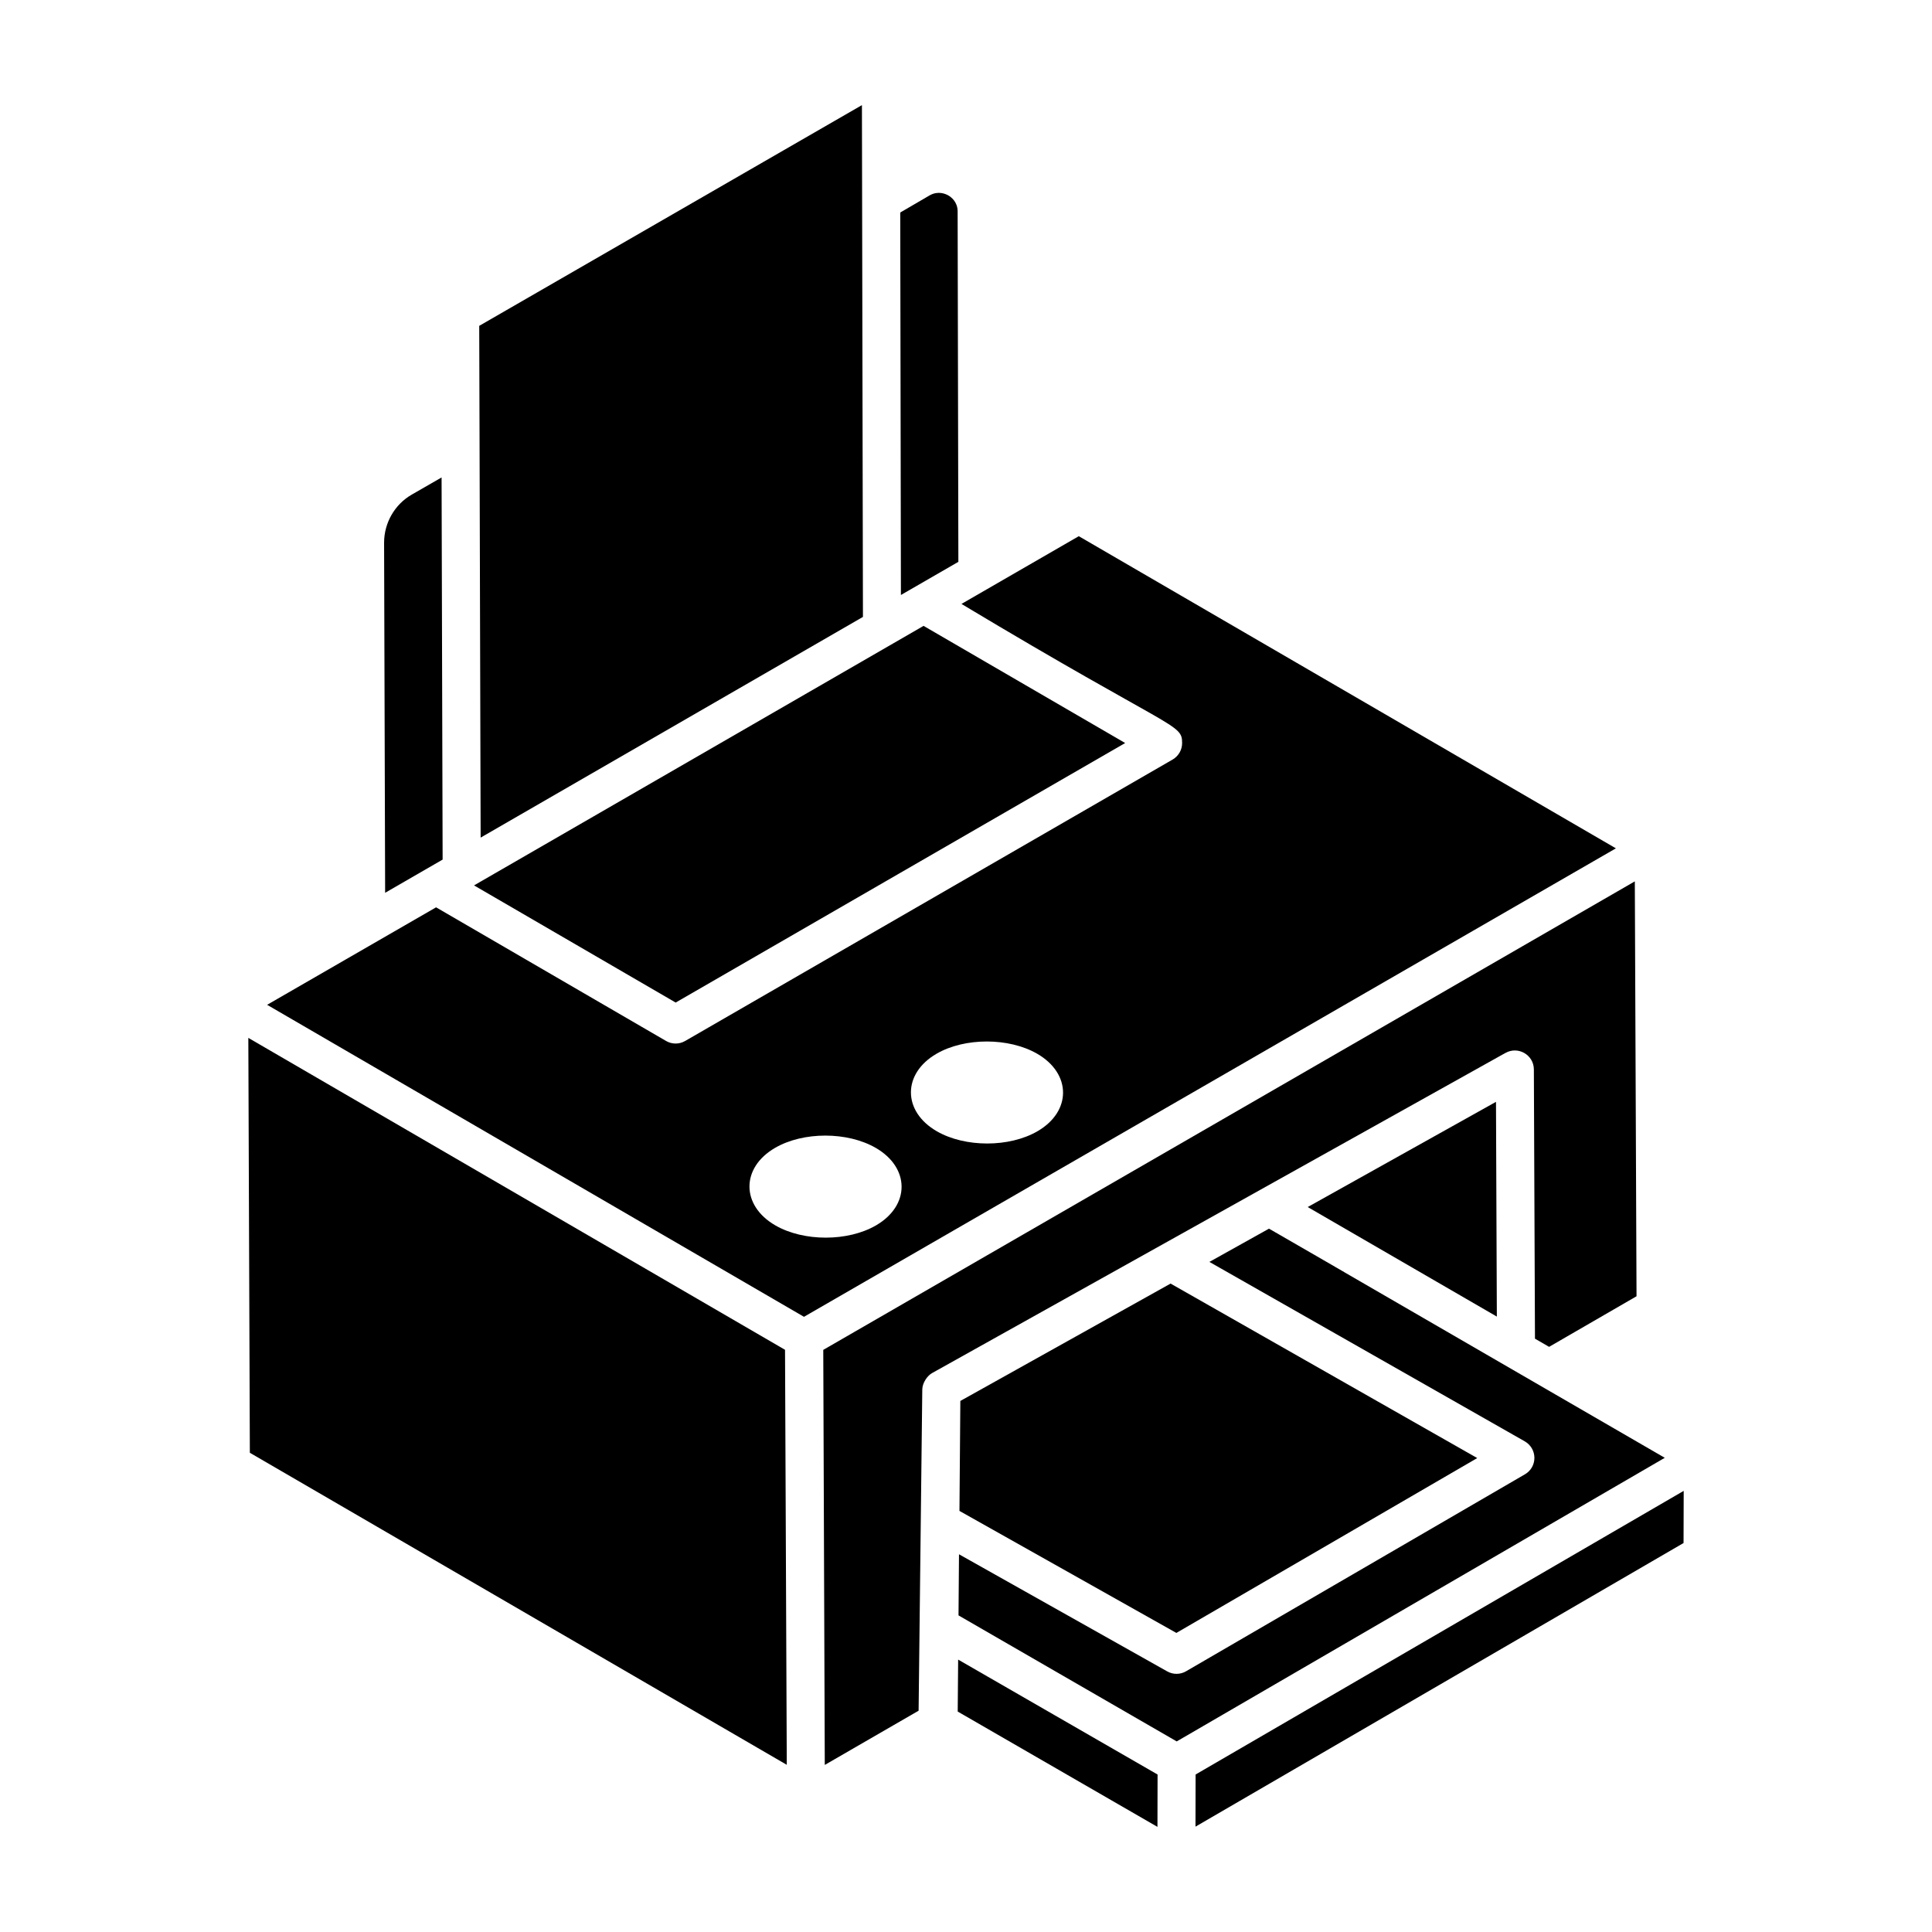
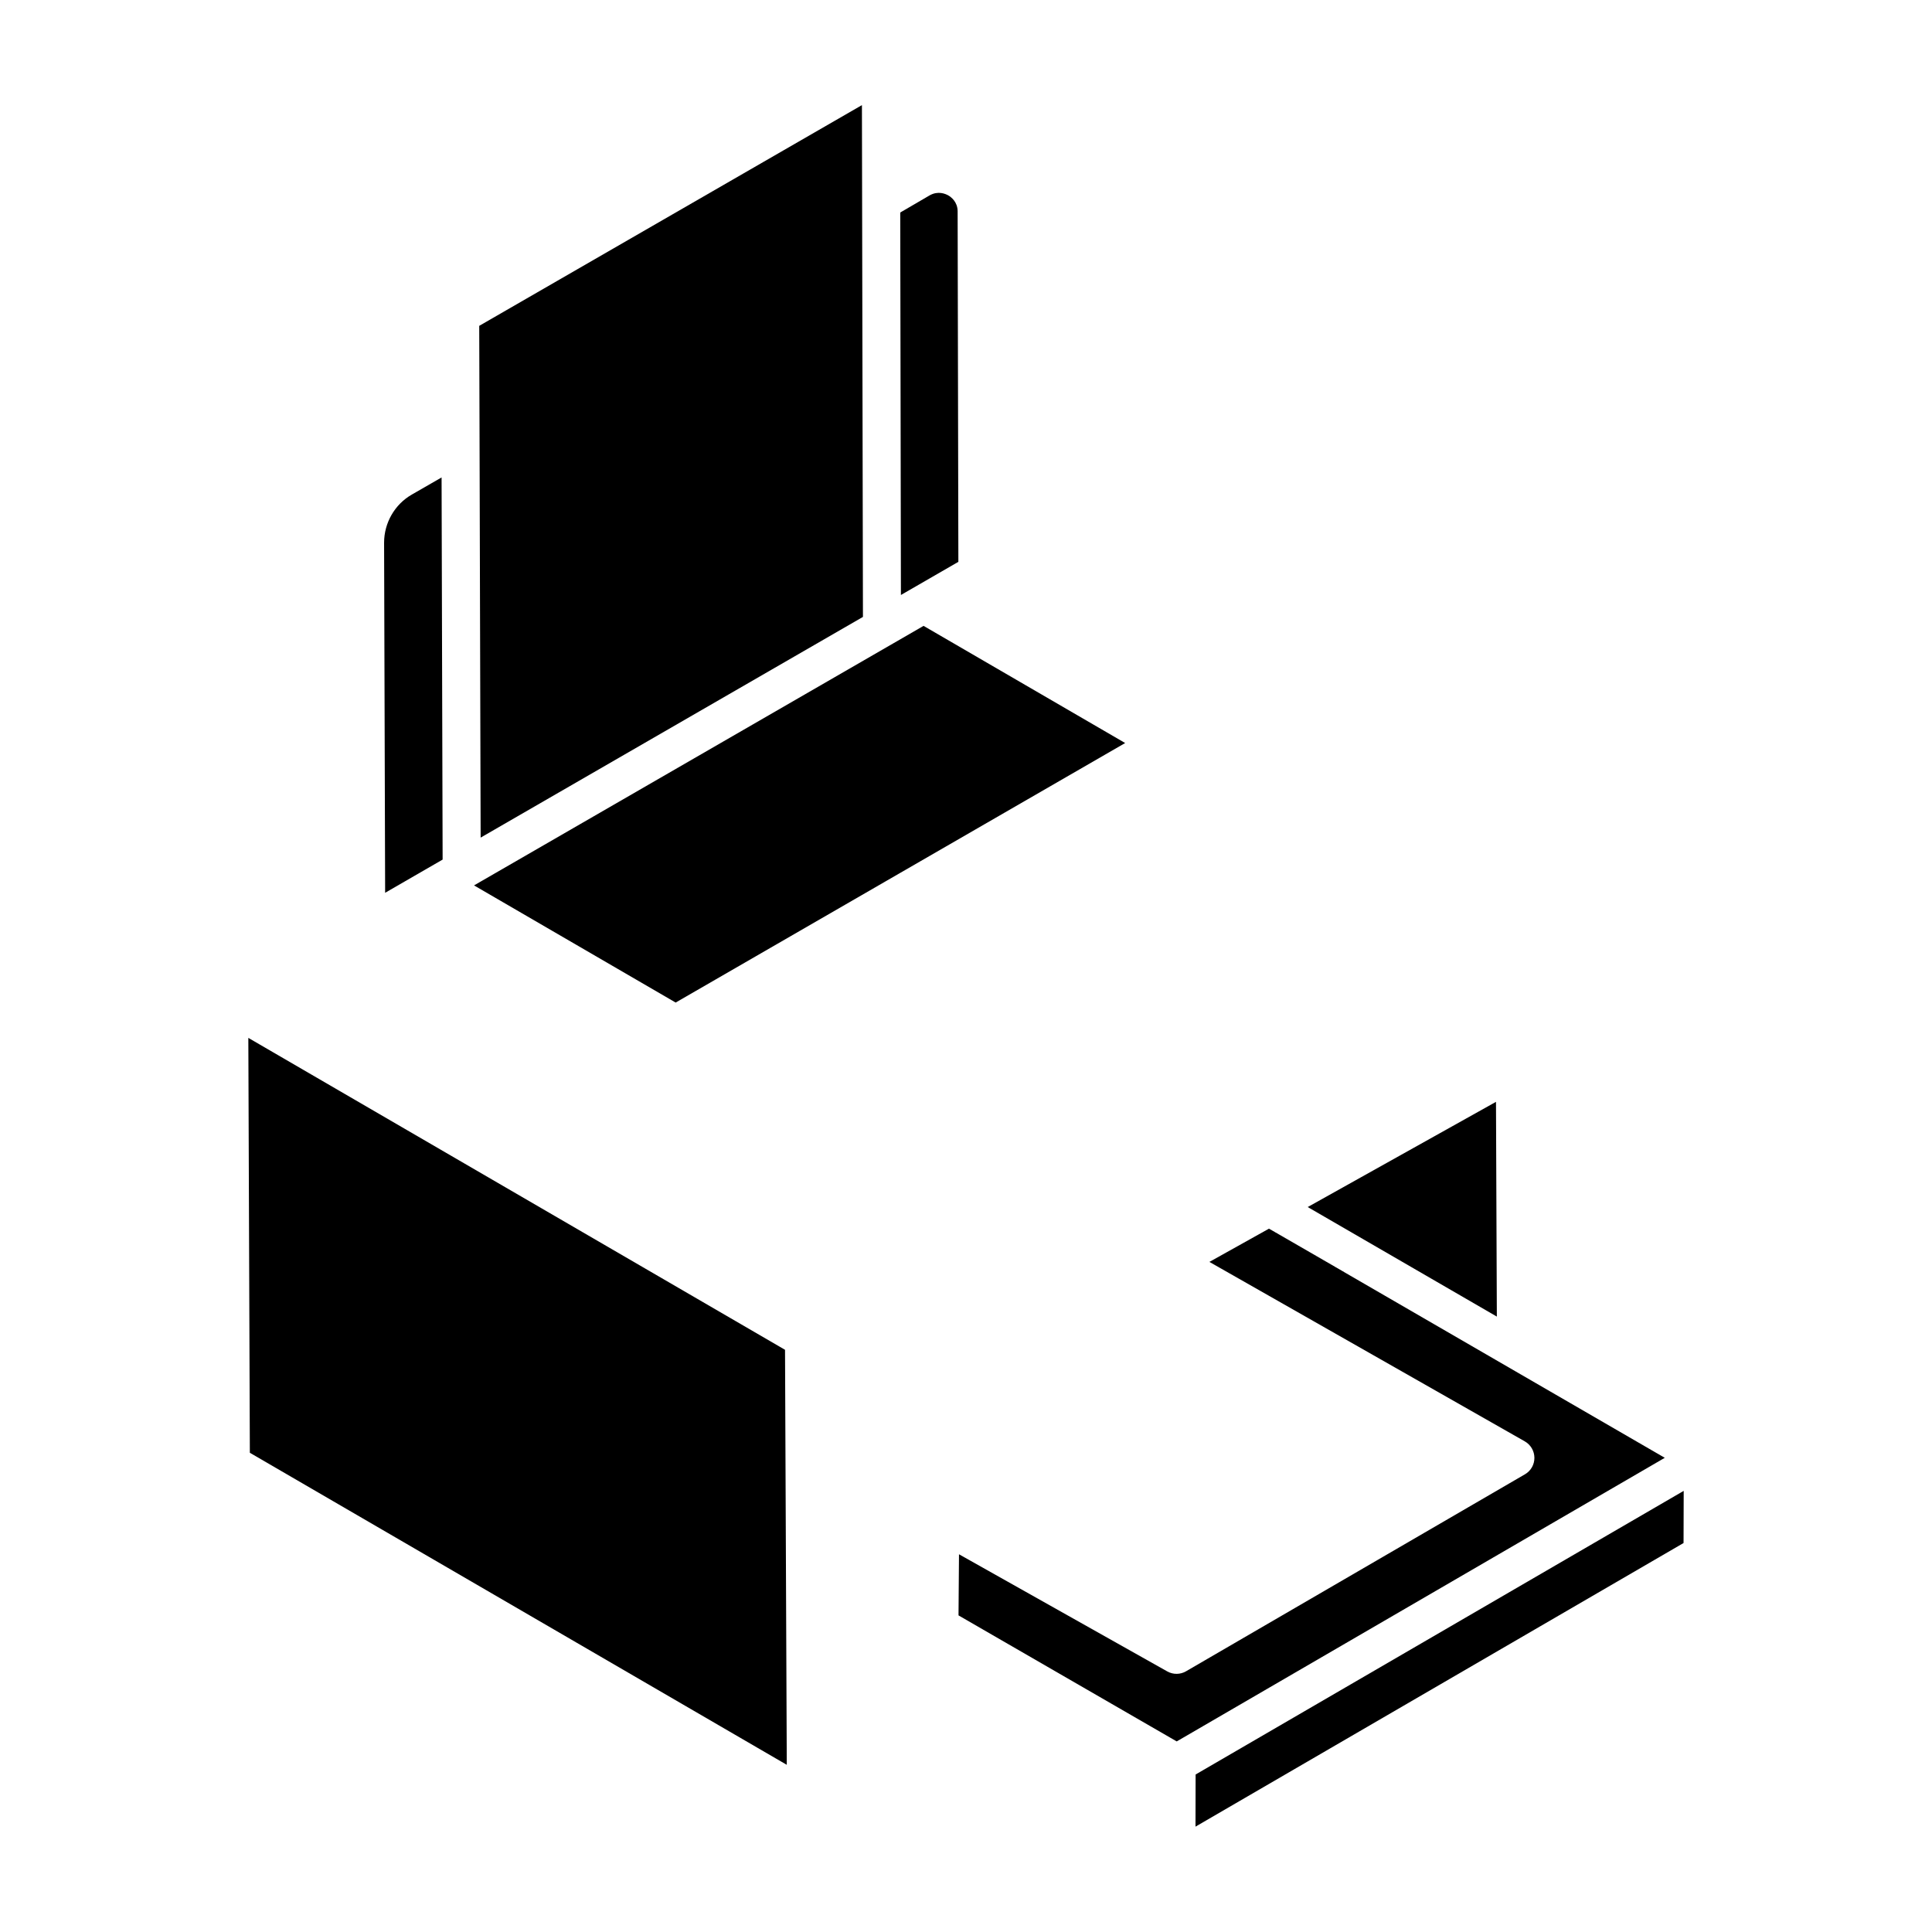
<svg xmlns="http://www.w3.org/2000/svg" fill="#000000" width="800px" height="800px" version="1.1" viewBox="144 144 512 512">
  <g>
    <path d="m261.3 371.8c-0.027-10-0.25-92.027-0.277-101.27l-7.883 4.535c-4.539 2.602-7.352 7.496-7.352 12.766l0.277 92.766z" />
    <path d="m352.04 501.71-142.23-82.66 0.402 109.95 142.29 82.691-0.016-4.535z" />
    <path d="m442.18 340.91-53.426-31.047c-156.89 90.578-106.47 61.469-119.13 68.777l53.434 31.047z" />
    <path d="m460.85 614.26-0.031 13.82 129.34-75.164 0.039-13.82z" />
-     <path d="m572.23 368.82c-5.781-3.359-136.55-79.367-142.34-82.723-0.965 0.555-33.055 19.09-31.09 17.953 56.496 33.895 58.473 31.602 58.473 36.879 0 1.801-0.965 3.461-2.519 4.359l-129.19 74.586c-0.777 0.449-1.652 0.676-2.519 0.676-0.875 0-1.754-0.227-2.531-0.684l-60.949-35.414c-0.965 0.555-47.637 27.488-44.773 25.836l142.27 82.68c28.332-16.348-12.395 7.152 215.17-124.15zm-196.07 99.914c-7.453 4.336-19.176 4.344-26.688 0.008-9.105-5.258-9.148-15.27-0.086-20.535 7.441-4.344 19.176-4.352 26.688-0.008 9.109 5.258 9.148 15.27 0.086 20.535zm42.789-24.945c-7.481 4.344-19.207 4.324-26.688 0.008-9.105-5.258-9.148-15.27-0.086-20.535 7.461-4.344 19.195-4.332 26.688-0.008 9.105 5.258 9.148 15.27 0.086 20.535z" />
    <path d="m271.37 365.98 101.32-58.492-0.27-135.63-101.42 58.496c0-0.965 0.117 39.363 0.375 135.63z" />
    <path d="m382.75 301.68 15.227-8.789-0.195-92.938c-0.031-2.481-1.742-3.742-2.469-4.164-0.75-0.418-2.688-1.285-4.941-0.02l-7.797 4.547c0.02 11.719-0.062-34.242 0.176 101.36z" />
-     <path d="m398.5 515.27-0.234 29.137 57.484 32.336 79.73-46.34-81.262-46.242c-20.566 11.477-57.875 32.312-55.719 31.109z" />
-     <path d="m397.92 583.81-0.117 13.77 52.934 30.562 0.031-13.875c-1.148-0.664-53.805-31.004-52.848-30.457z" />
    <path d="m480.29 469.61-15.785 8.809 83.578 47.555c1.566 0.891 2.539 2.555 2.551 4.356 0.012 1.805-0.945 3.477-2.512 4.379l-89.797 52.191c-1.488 0.875-3.402 0.938-5 0.035l-55.18-31.035-0.129 16.195c11.727 6.773 58.844 33.984 57.828 33.398l129.34-75.16c-209.38-121.25-27.812-16.172-104.89-60.723z" />
    <path d="m540.68 492.91-0.227-56.91-49.895 27.879z" />
-     <path d="m542.99 423.03c3.312-1.863 7.481 0.516 7.5 4.379l0.293 71.352 3.746 2.168 23.168-13.406-0.453-109.95c-327.59 189.12-170.88 98.652-215.07 124.16l0.387 106.12 0.016 3.871 24.863-14.371c0.012-0.992 1.043-90.836 0.977-85.145 0.031-1.754 1.34-3.625 2.578-4.32 8.887-4.965 114-63.652 152-84.871z" />
  </g>
</svg>